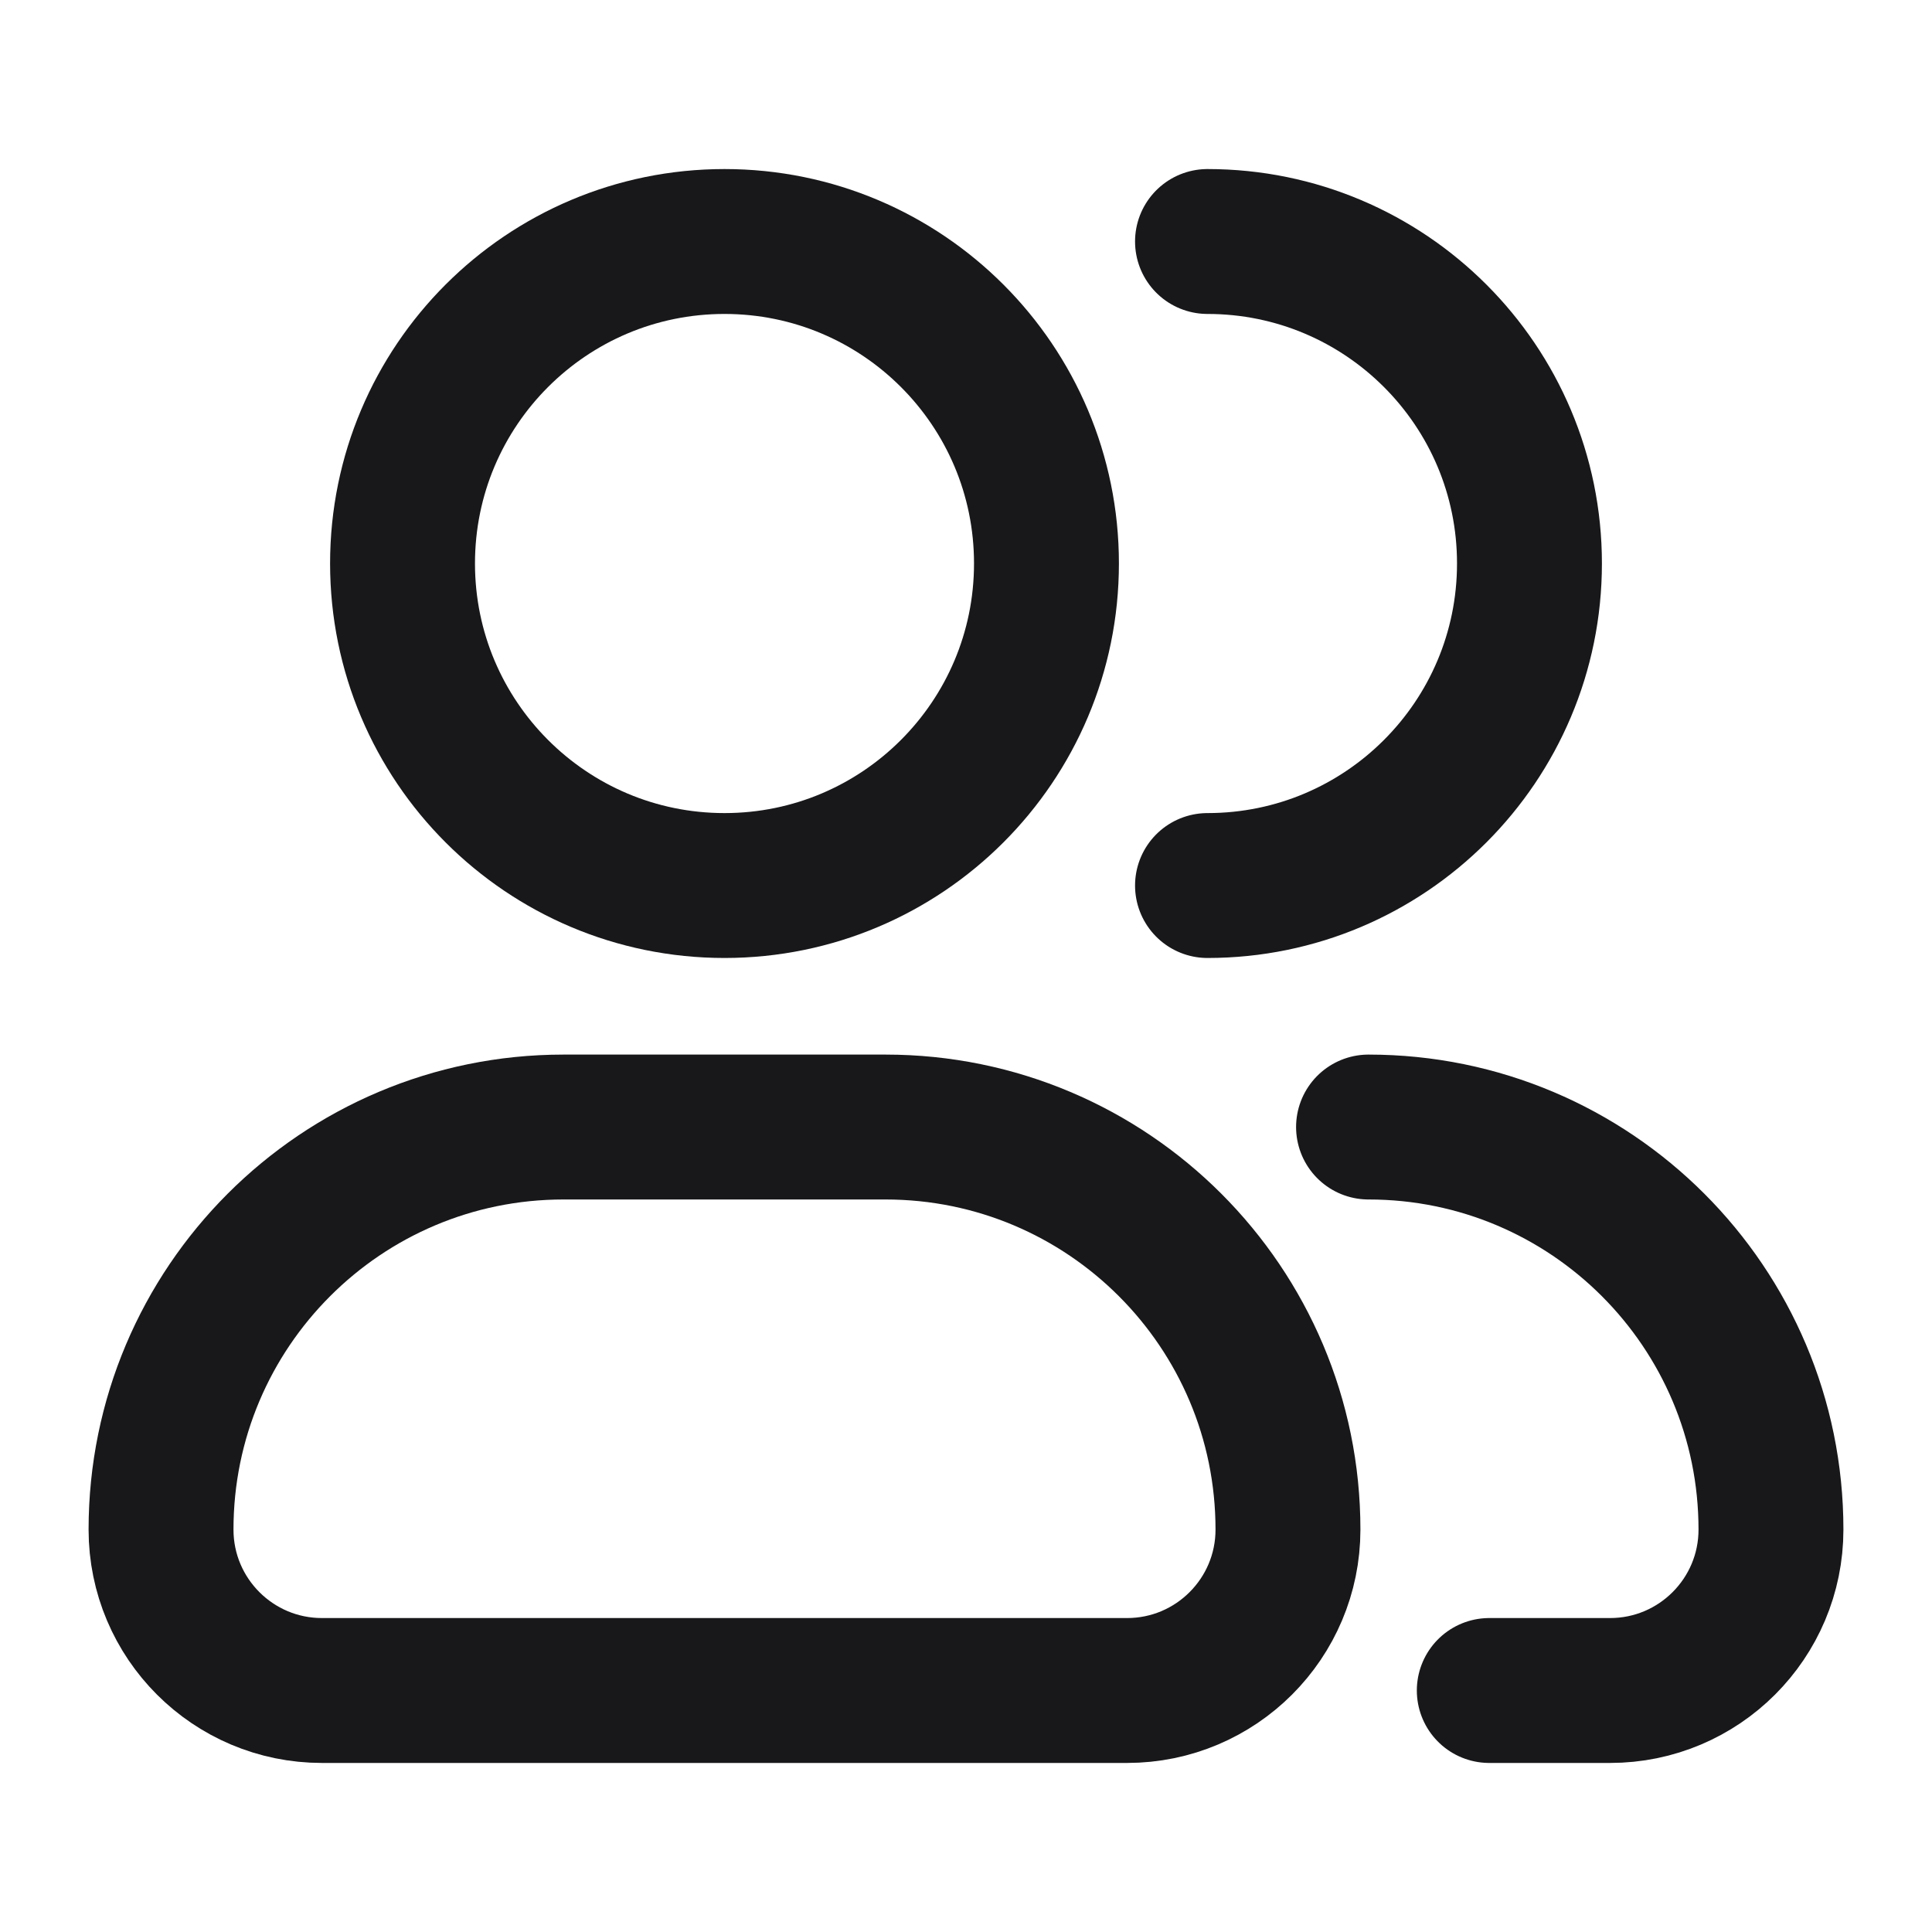
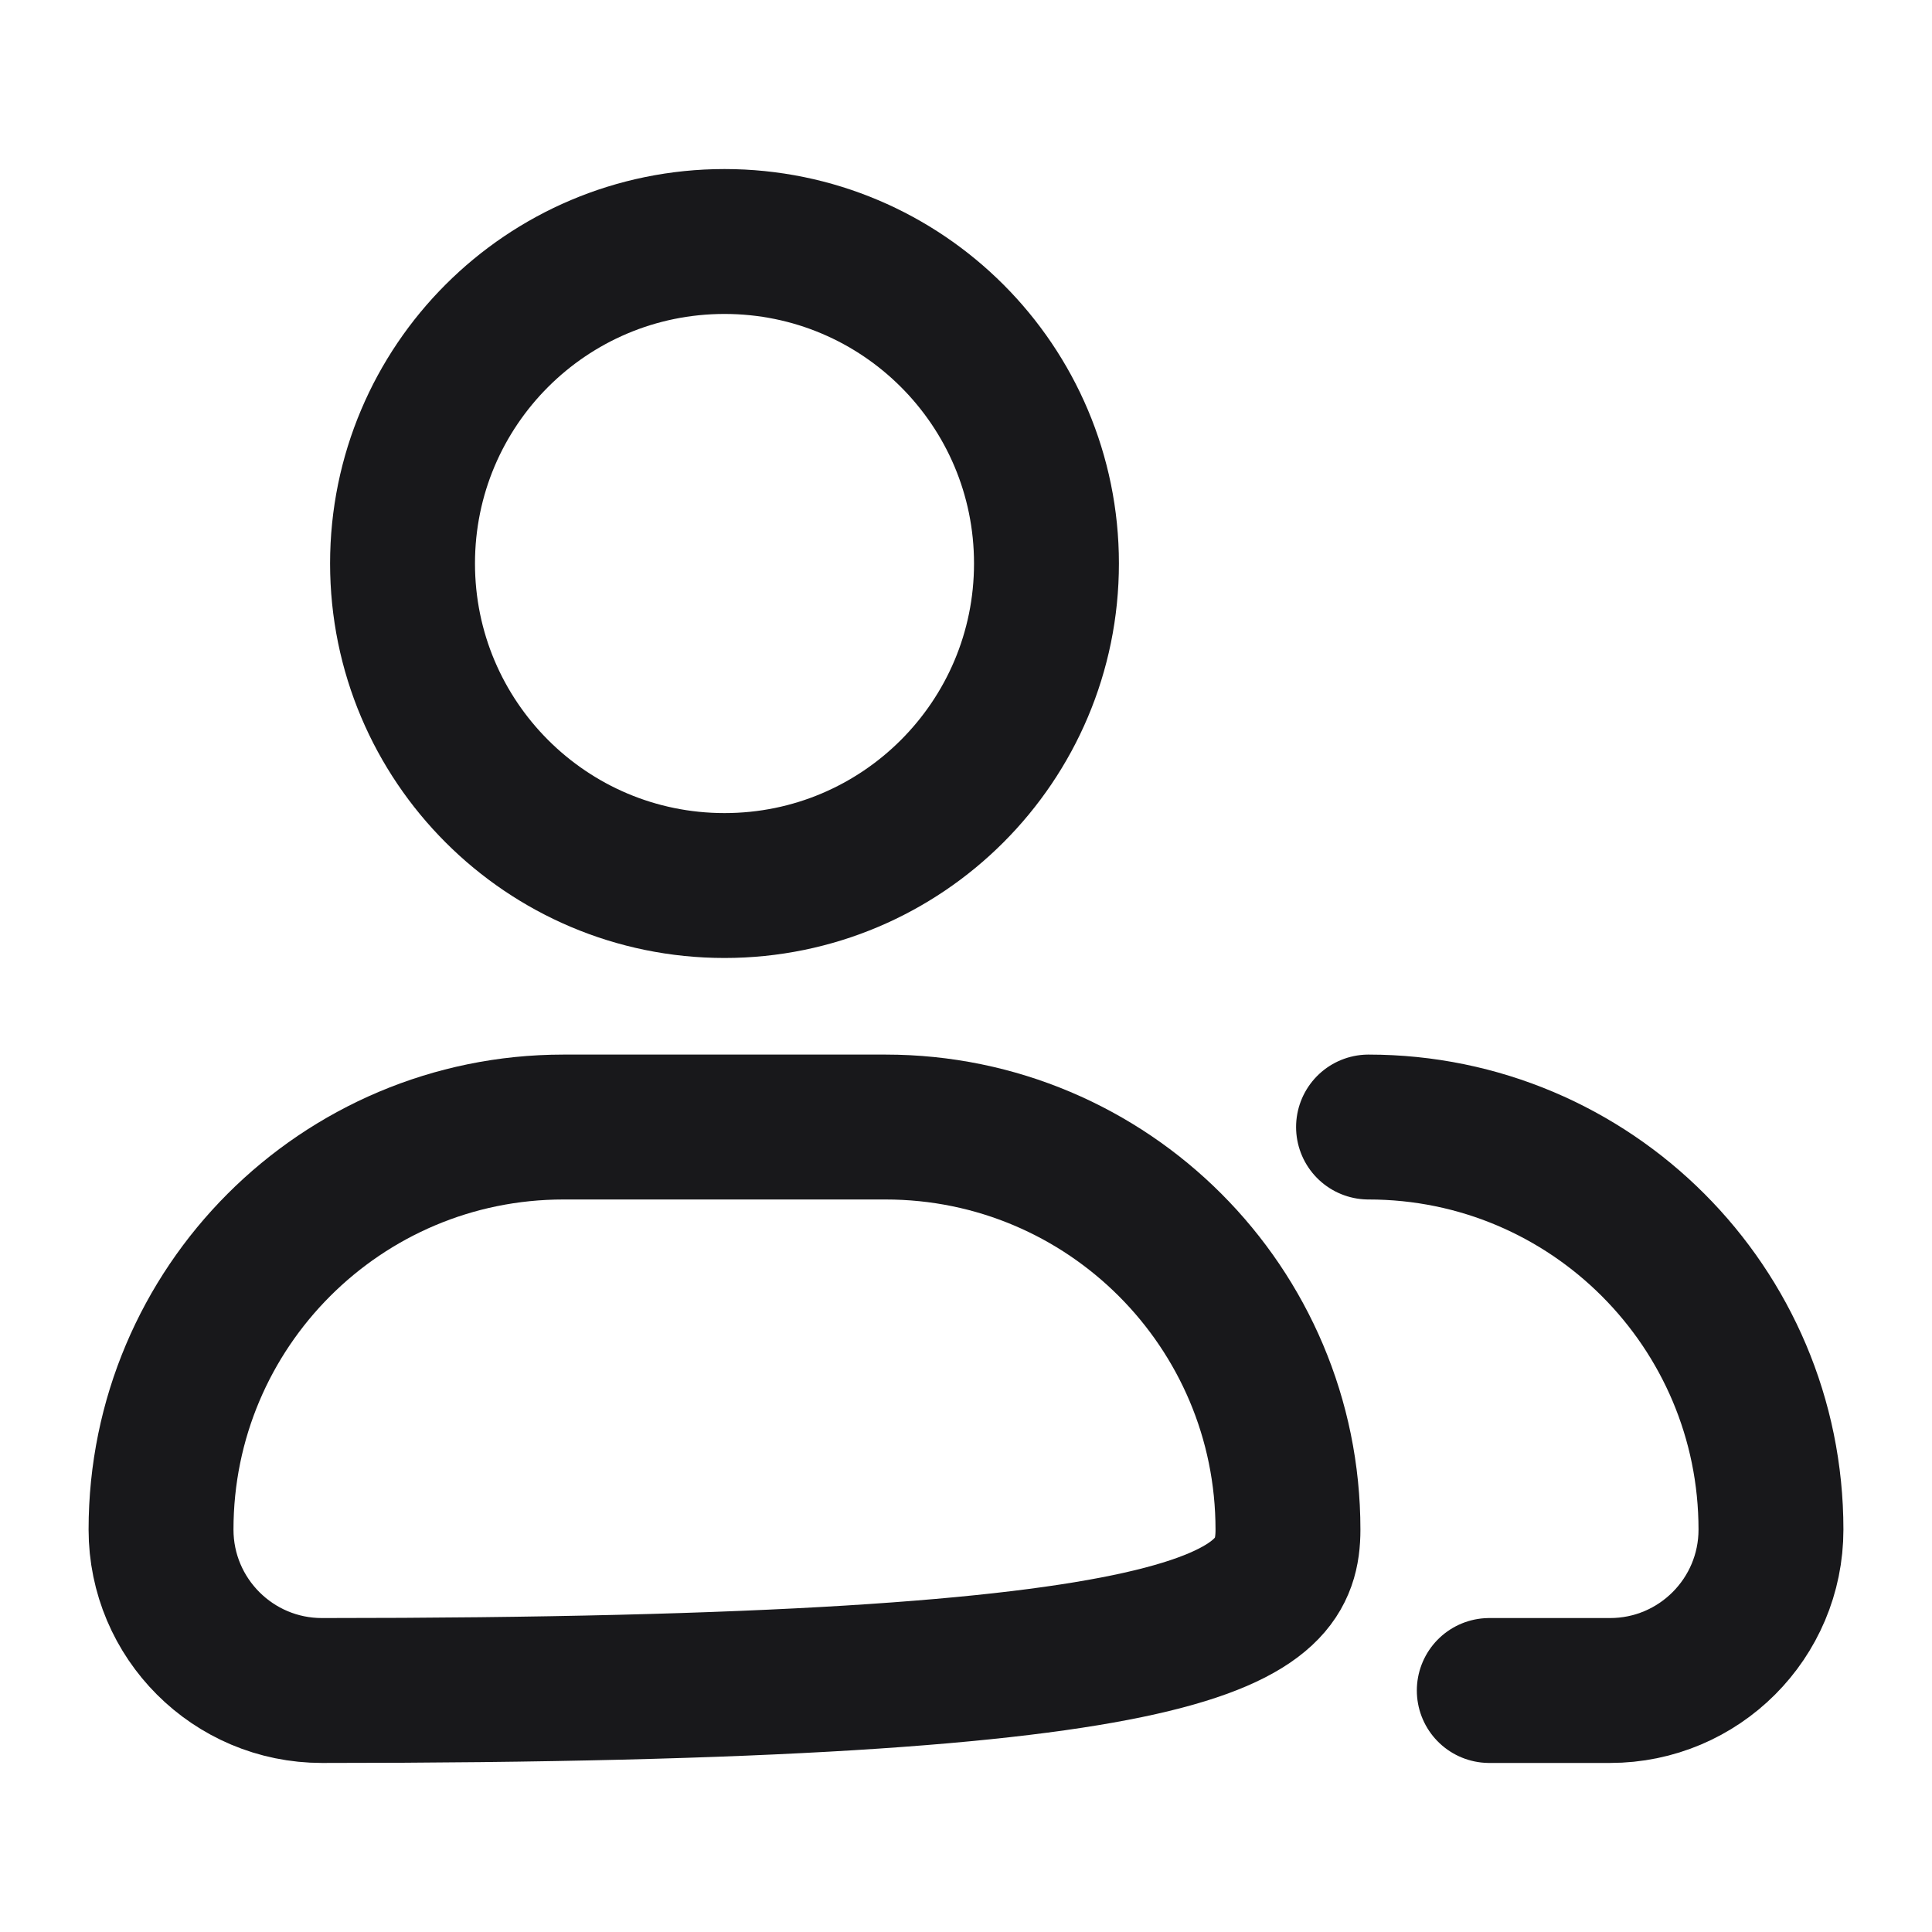
<svg xmlns="http://www.w3.org/2000/svg" width="20" height="20" viewBox="0 0 20 20" fill="none">
  <path d="M10.833 5.833C10.833 7.674 9.341 9.167 7.5 9.167C5.659 9.167 4.167 7.674 4.167 5.833C4.167 3.992 5.659 2.5 7.5 2.5C9.341 2.5 10.833 3.992 10.833 5.833Z" stroke="#18181B" stroke-width="1.5" />
-   <path d="M12.5 9.167C14.341 9.167 15.833 7.674 15.833 5.833C15.833 3.992 14.341 2.5 12.5 2.5" stroke="#18181B" stroke-width="1.5" stroke-linecap="round" stroke-linejoin="round" />
-   <path d="M9.167 11.667H5.833C3.532 11.667 1.667 13.533 1.667 15.834C1.667 16.754 2.413 17.5 3.333 17.5H11.667C12.587 17.5 13.333 16.754 13.333 15.834C13.333 13.533 11.468 11.667 9.167 11.667Z" stroke="#18181B" stroke-width="1.5" stroke-linejoin="round" />
+   <path d="M9.167 11.667H5.833C3.532 11.667 1.667 13.533 1.667 15.834C1.667 16.754 2.413 17.5 3.333 17.5C12.587 17.5 13.333 16.754 13.333 15.834C13.333 13.533 11.468 11.667 9.167 11.667Z" stroke="#18181B" stroke-width="1.5" stroke-linejoin="round" />
  <path d="M14.167 11.667C16.468 11.667 18.333 13.533 18.333 15.834C18.333 16.754 17.587 17.5 16.667 17.5H15.417" stroke="#18181B" stroke-width="1.5" stroke-linecap="round" stroke-linejoin="round" />
</svg>